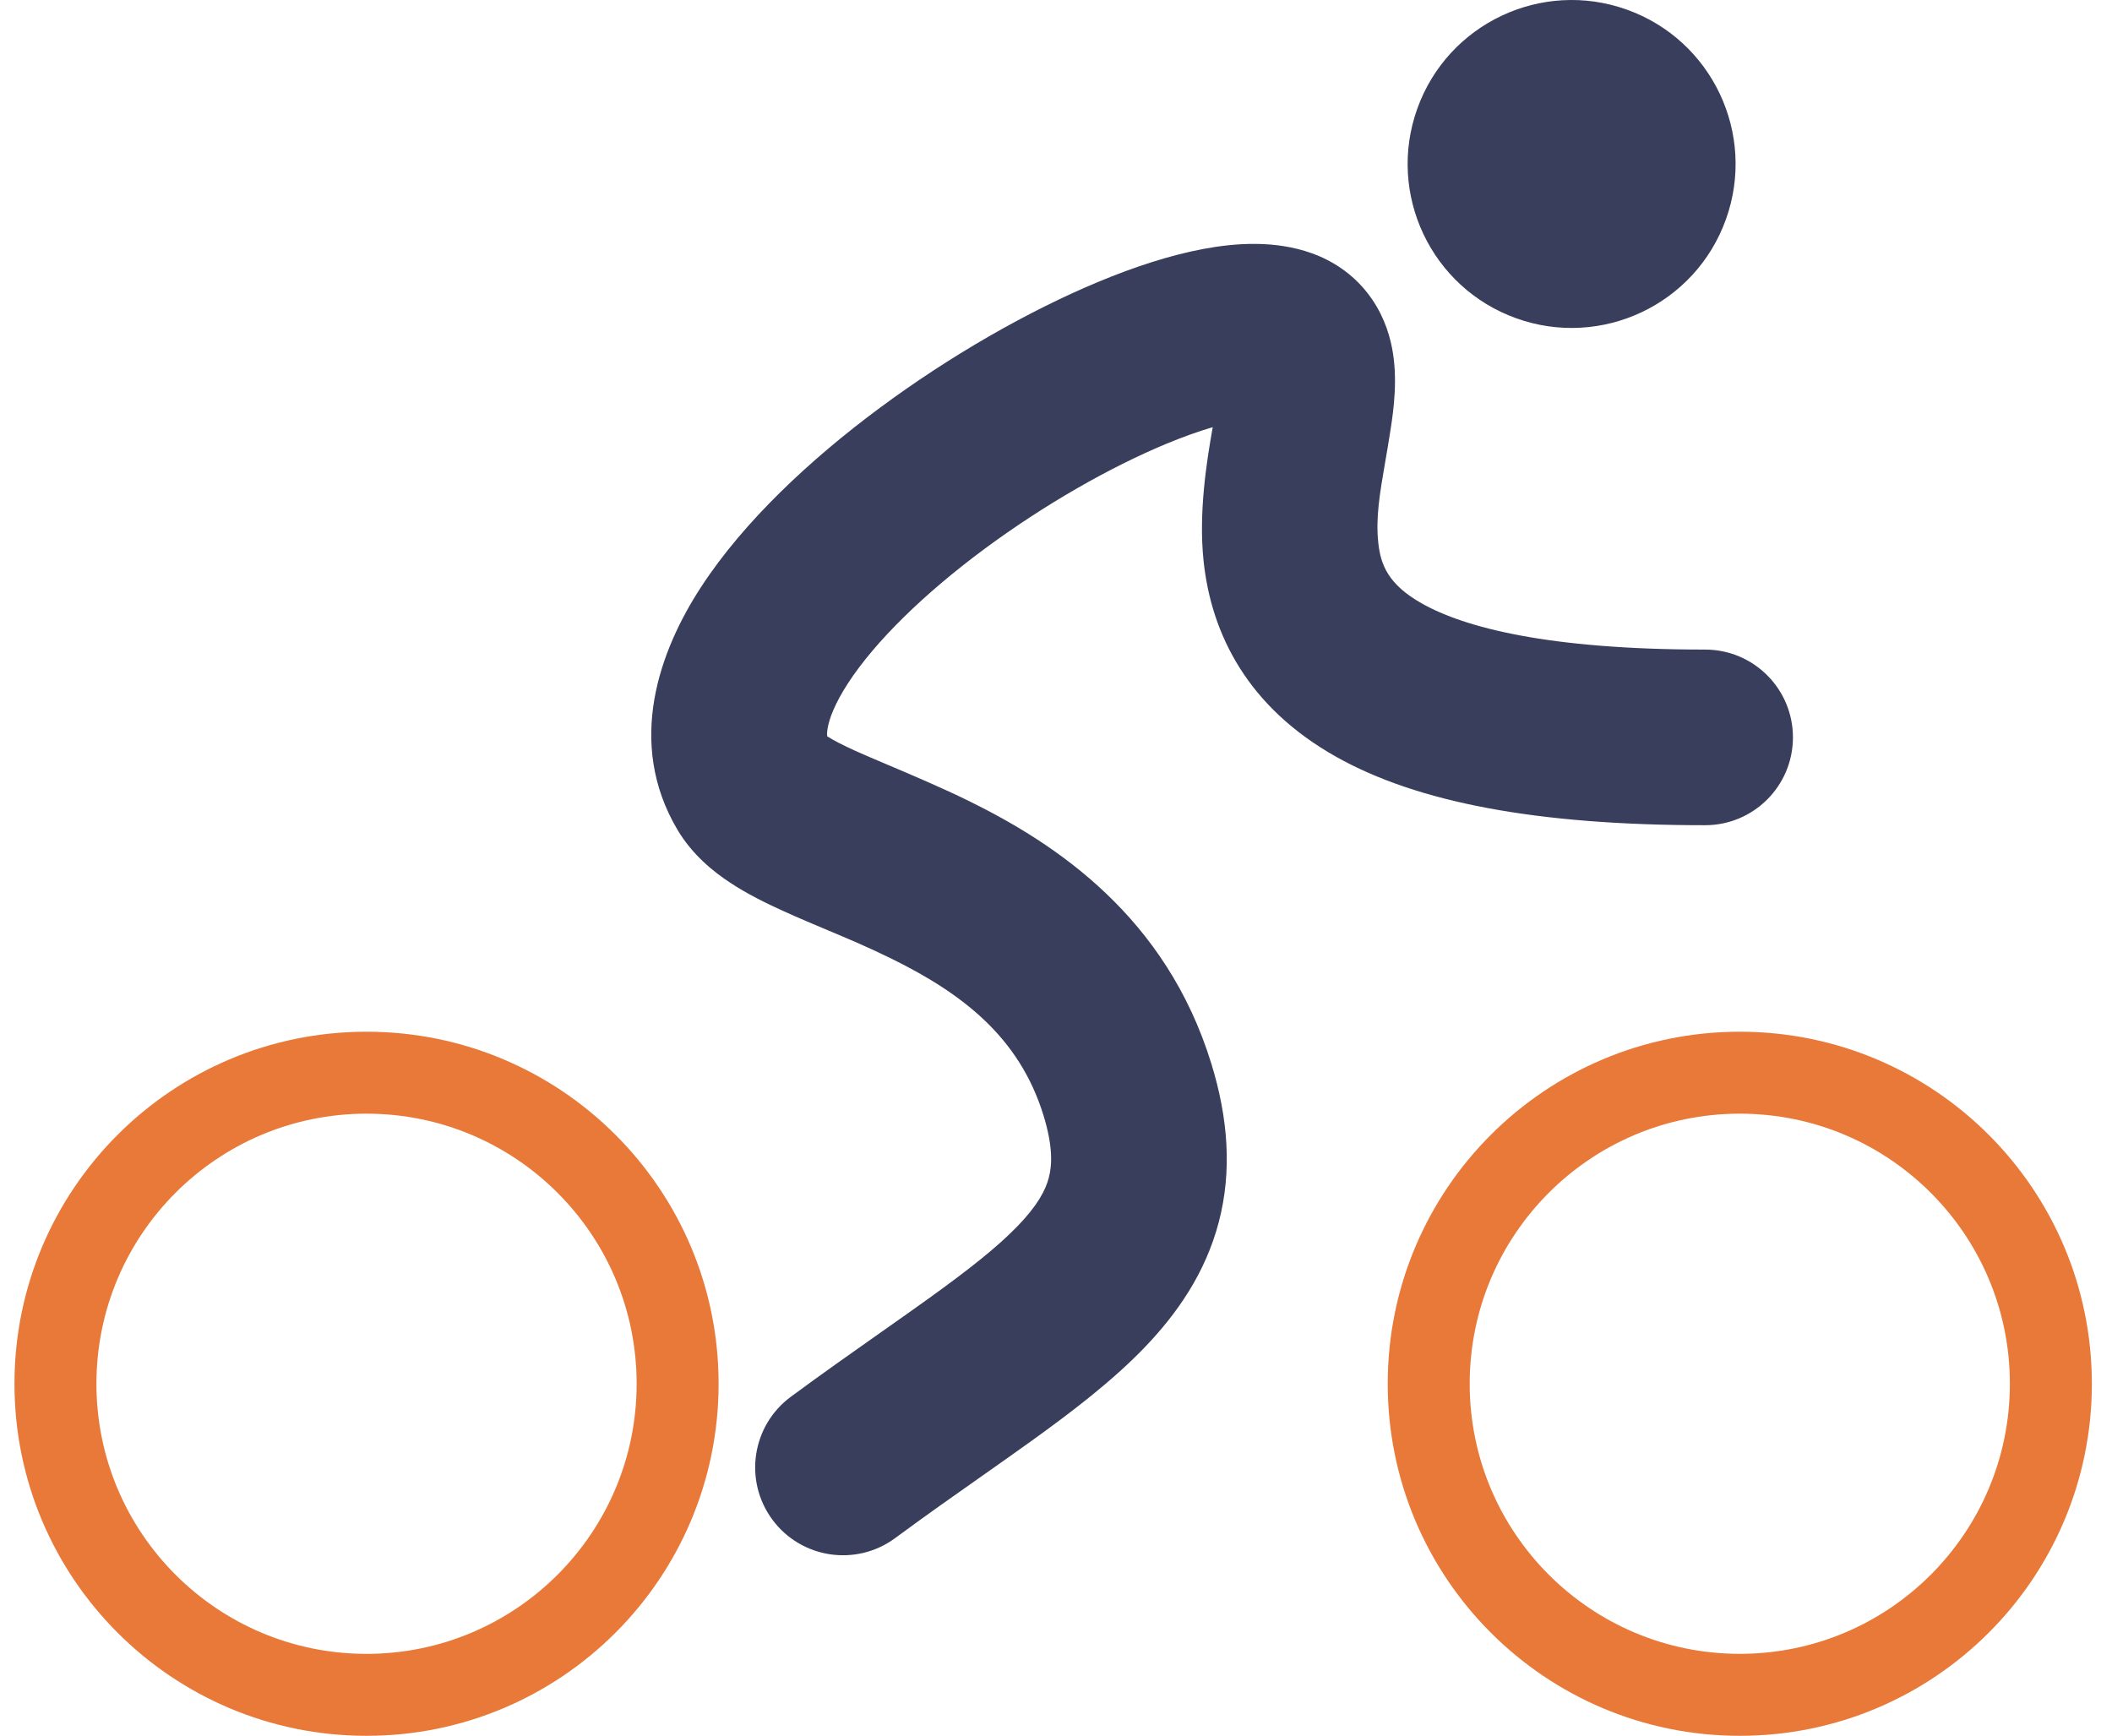
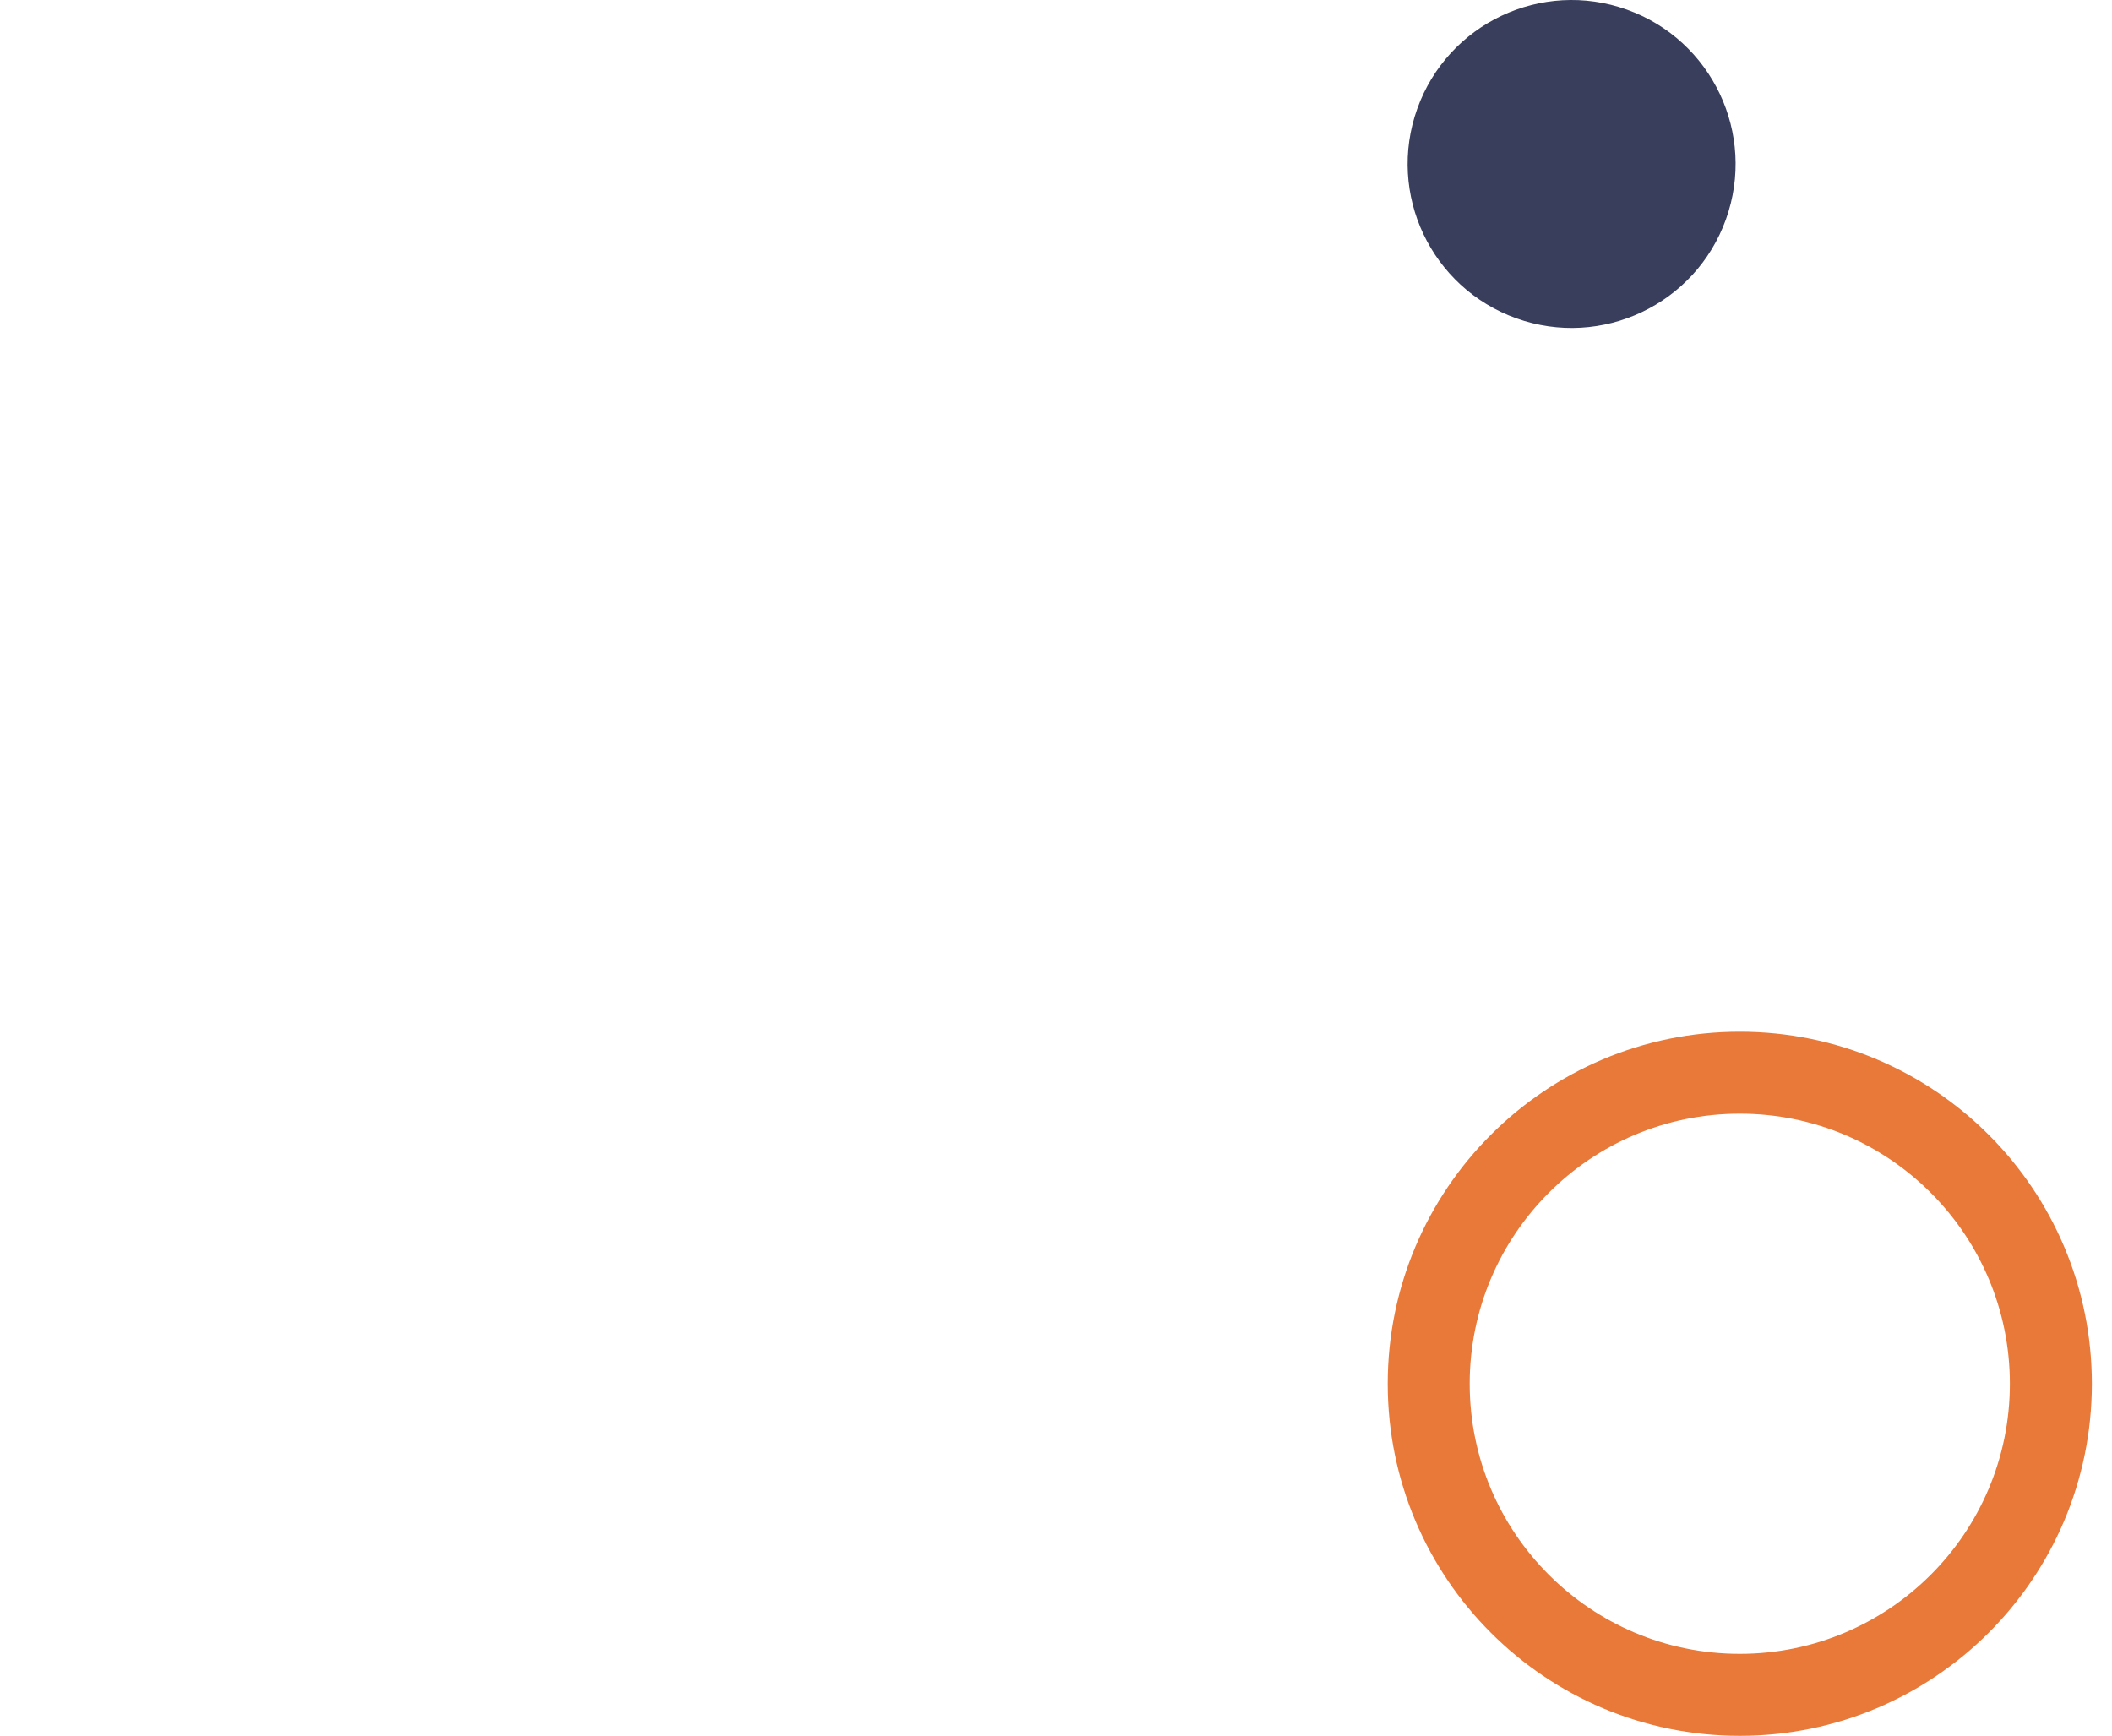
<svg xmlns="http://www.w3.org/2000/svg" width="73" height="60" viewBox="0 0 73 60" fill="none">
  <path d="M59.657 7.578C58.602 10.525 55.359 12.058 52.412 11.003C49.466 9.948 47.932 6.705 48.987 3.758C50.042 0.812 53.286 -0.722 56.232 0.333C59.179 1.388 60.712 4.632 59.657 7.578Z" fill="#393E5C" />
-   <path fill-rule="evenodd" clip-rule="evenodd" d="M24.838 47.831C24.838 54.552 19.39 60 12.669 60C5.948 60 0.5 54.552 0.5 47.831C0.5 41.11 5.948 35.662 12.669 35.662C19.39 35.662 24.838 41.11 24.838 47.831ZM12.669 57.167C17.825 57.167 22.005 52.987 22.005 47.831C22.005 42.675 17.825 38.495 12.669 38.495C7.513 38.495 3.333 42.675 3.333 47.831C3.333 52.987 7.513 57.167 12.669 57.167Z" fill="#E87939" />
  <path fill-rule="evenodd" clip-rule="evenodd" d="M72.304 47.831C72.304 54.552 66.855 60 60.135 60C53.414 60 47.966 54.552 47.966 47.831C47.966 41.11 53.414 35.662 60.135 35.662C66.855 35.662 72.304 41.11 72.304 47.831ZM60.135 57.166C65.291 57.166 69.47 52.987 69.47 47.831C69.47 42.675 65.291 38.495 60.135 38.495C54.979 38.495 50.799 42.675 50.799 47.831C50.799 52.987 54.979 57.166 60.135 57.166Z" fill="#E87939" />
-   <path fill-rule="evenodd" clip-rule="evenodd" d="M41.588 8.606C42.663 8.404 44.045 8.29 45.339 8.753C46.062 9.012 46.736 9.456 47.257 10.117C47.761 10.756 48.002 11.446 48.115 12.027C48.319 13.075 48.172 14.152 48.067 14.829C48.004 15.243 47.939 15.618 47.879 15.966C47.689 17.073 47.548 17.892 47.639 18.754C47.719 19.513 47.972 20.201 49.161 20.868C50.609 21.68 53.475 22.453 58.936 22.453C60.613 22.453 61.972 23.812 61.972 25.488C61.972 27.165 60.613 28.524 58.936 28.524C53.111 28.524 48.993 27.736 46.191 26.163C43.13 24.446 41.868 21.926 41.601 19.39C41.424 17.715 41.708 15.944 41.917 14.766C41.447 14.903 40.907 15.094 40.306 15.343C38.363 16.151 36.09 17.446 34.025 18.976C31.932 20.527 30.252 22.172 29.316 23.609C28.852 24.321 28.661 24.845 28.606 25.176C28.584 25.303 28.584 25.39 28.592 25.451C28.785 25.576 29.095 25.74 29.584 25.962C29.85 26.082 30.221 26.24 30.649 26.421C31.501 26.782 32.576 27.238 33.487 27.686C36.541 29.186 40.306 31.705 41.865 36.752C42.449 38.641 42.591 40.47 42.126 42.245C41.664 44.006 40.684 45.411 39.549 46.589C38.44 47.739 37.066 48.788 35.657 49.803C35.067 50.227 34.485 50.636 33.89 51.055C32.966 51.704 32.01 52.376 30.941 53.165C29.592 54.161 27.691 53.874 26.696 52.526C25.7 51.177 25.986 49.276 27.335 48.28C28.43 47.472 29.531 46.697 30.516 46.004C31.096 45.596 31.635 45.217 32.109 44.875C33.486 43.884 34.476 43.103 35.179 42.374C35.856 41.672 36.137 41.148 36.252 40.706C36.364 40.279 36.4 39.631 36.065 38.545C35.231 35.847 33.259 34.339 30.809 33.135C29.989 32.732 29.319 32.451 28.62 32.158C28.14 31.956 27.645 31.749 27.078 31.492C26.485 31.223 25.829 30.902 25.236 30.51C24.658 30.13 23.934 29.551 23.419 28.686C21.624 25.663 22.806 22.478 24.229 20.295C25.714 18.015 28.022 15.868 30.41 14.098C32.827 12.307 35.527 10.755 37.976 9.737C39.197 9.229 40.432 8.823 41.588 8.606Z" fill="#393E5C" />
</svg>